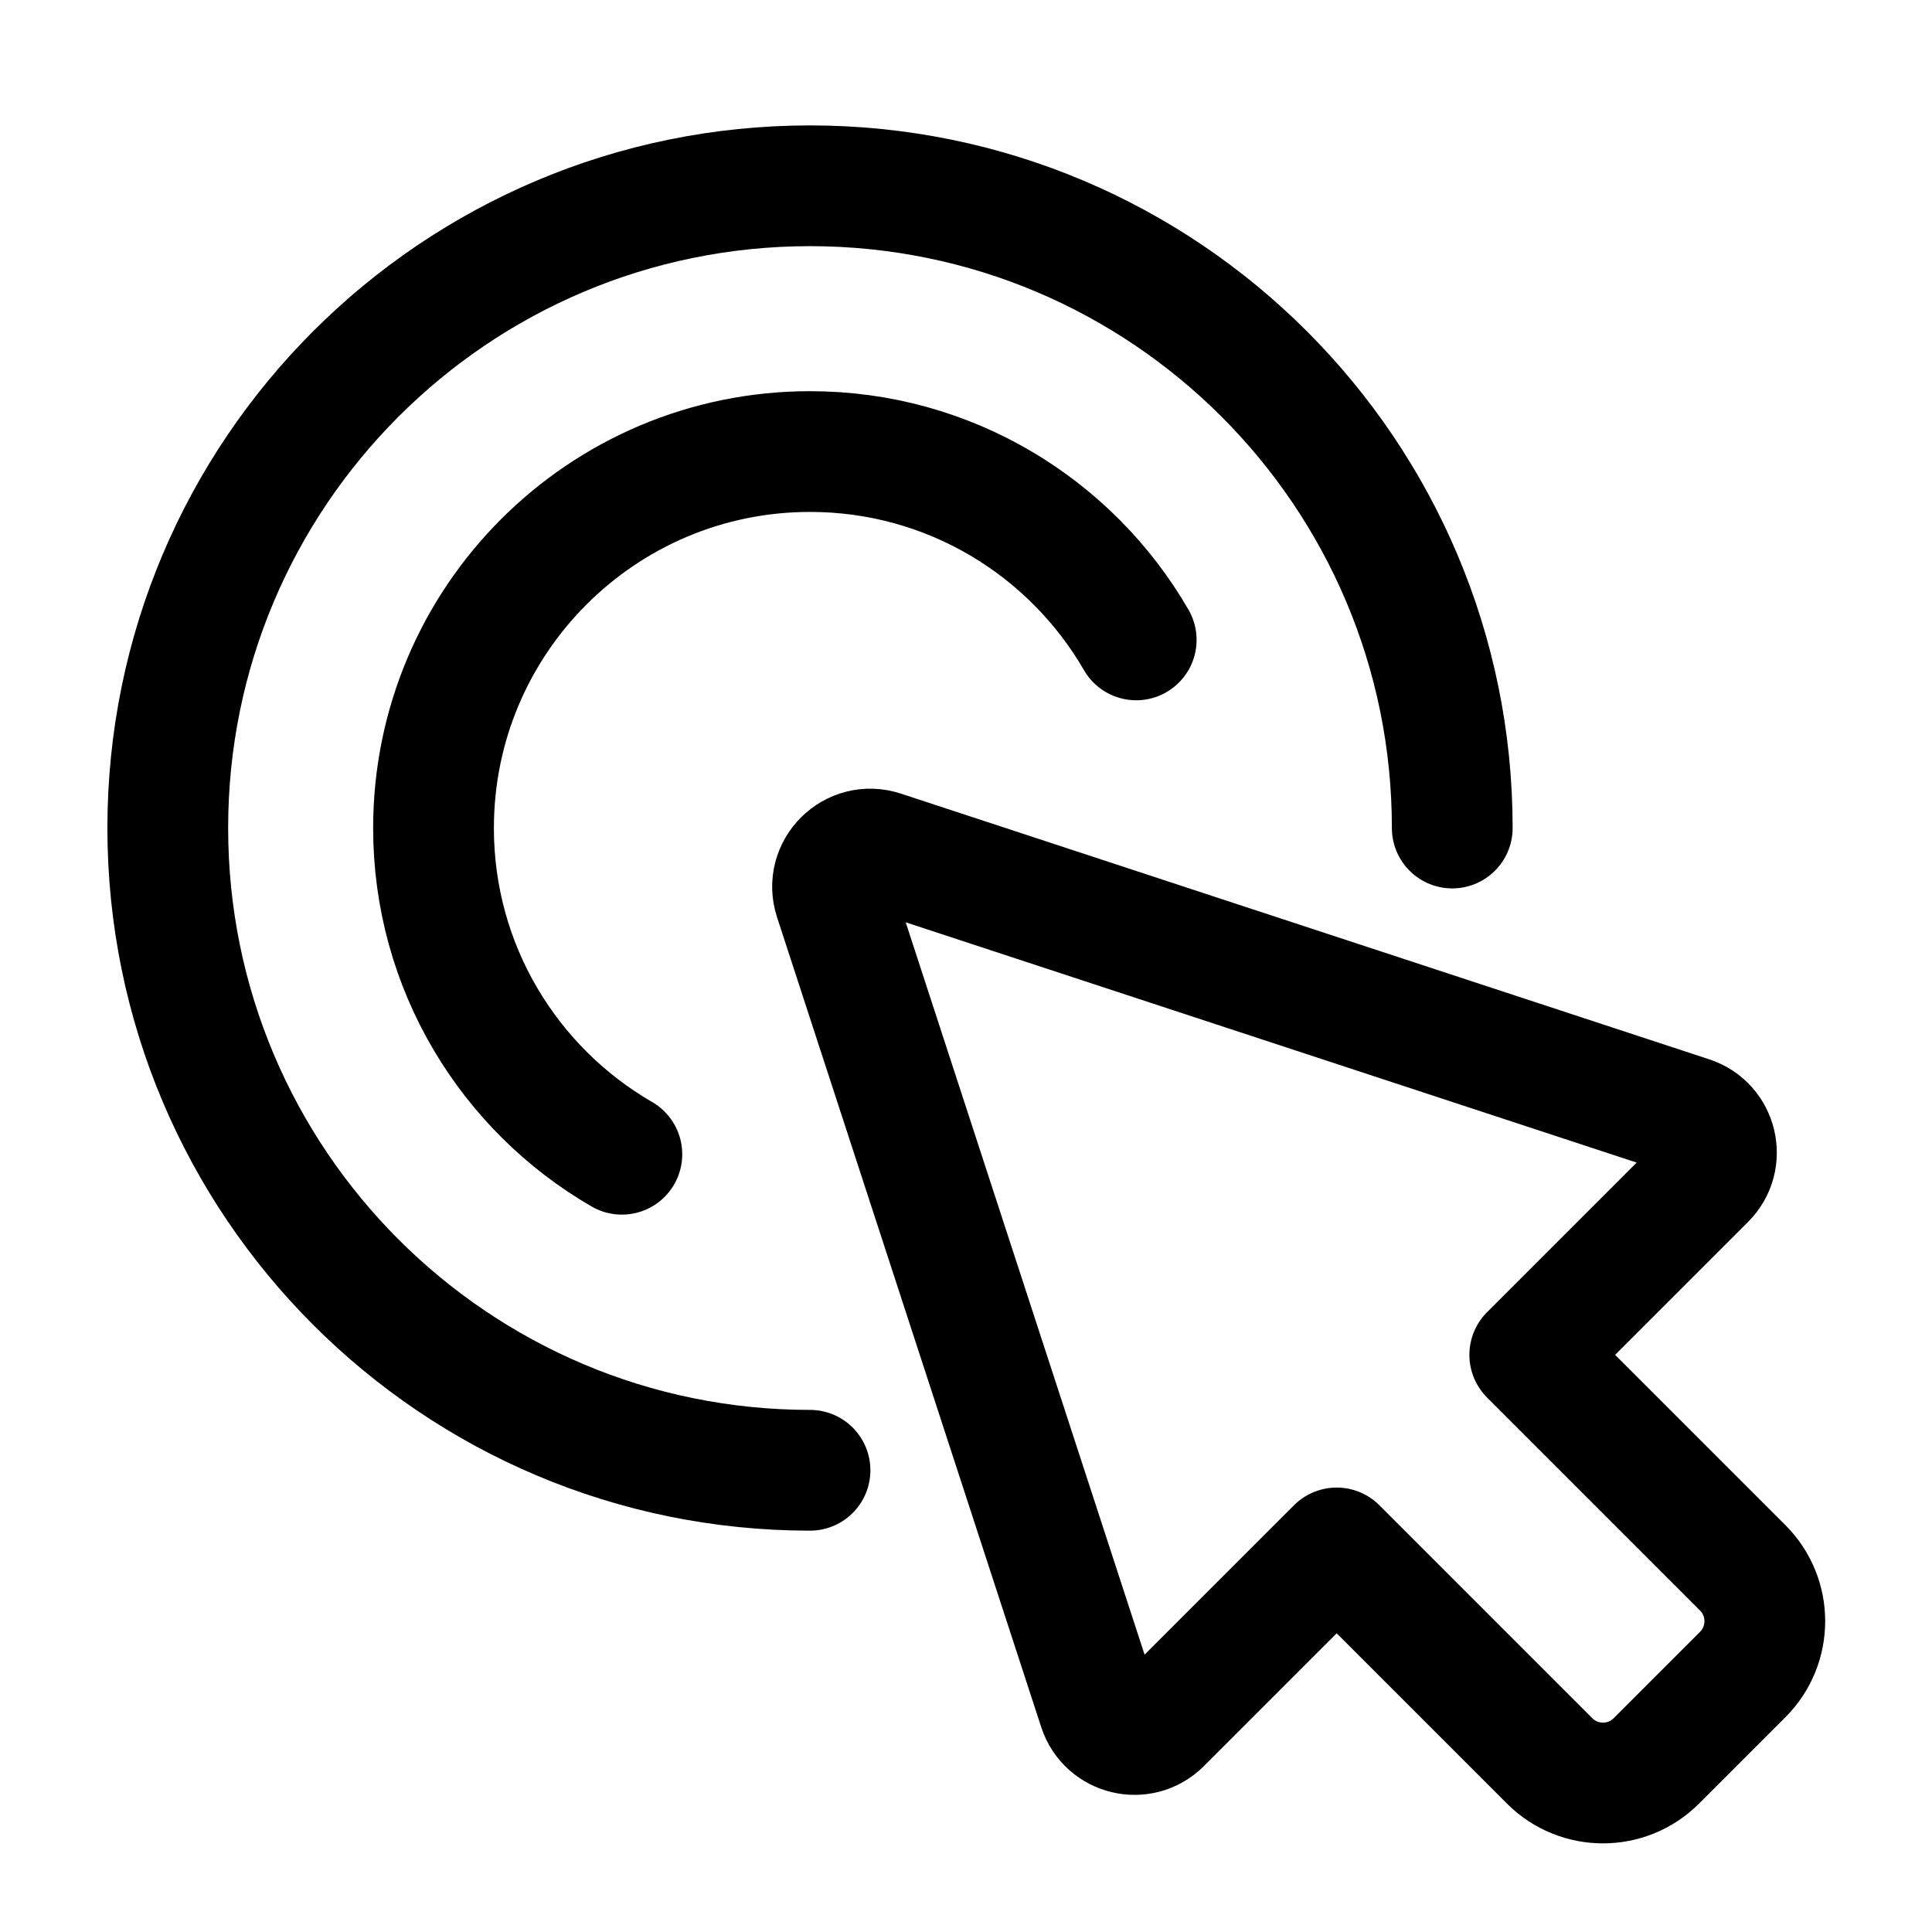
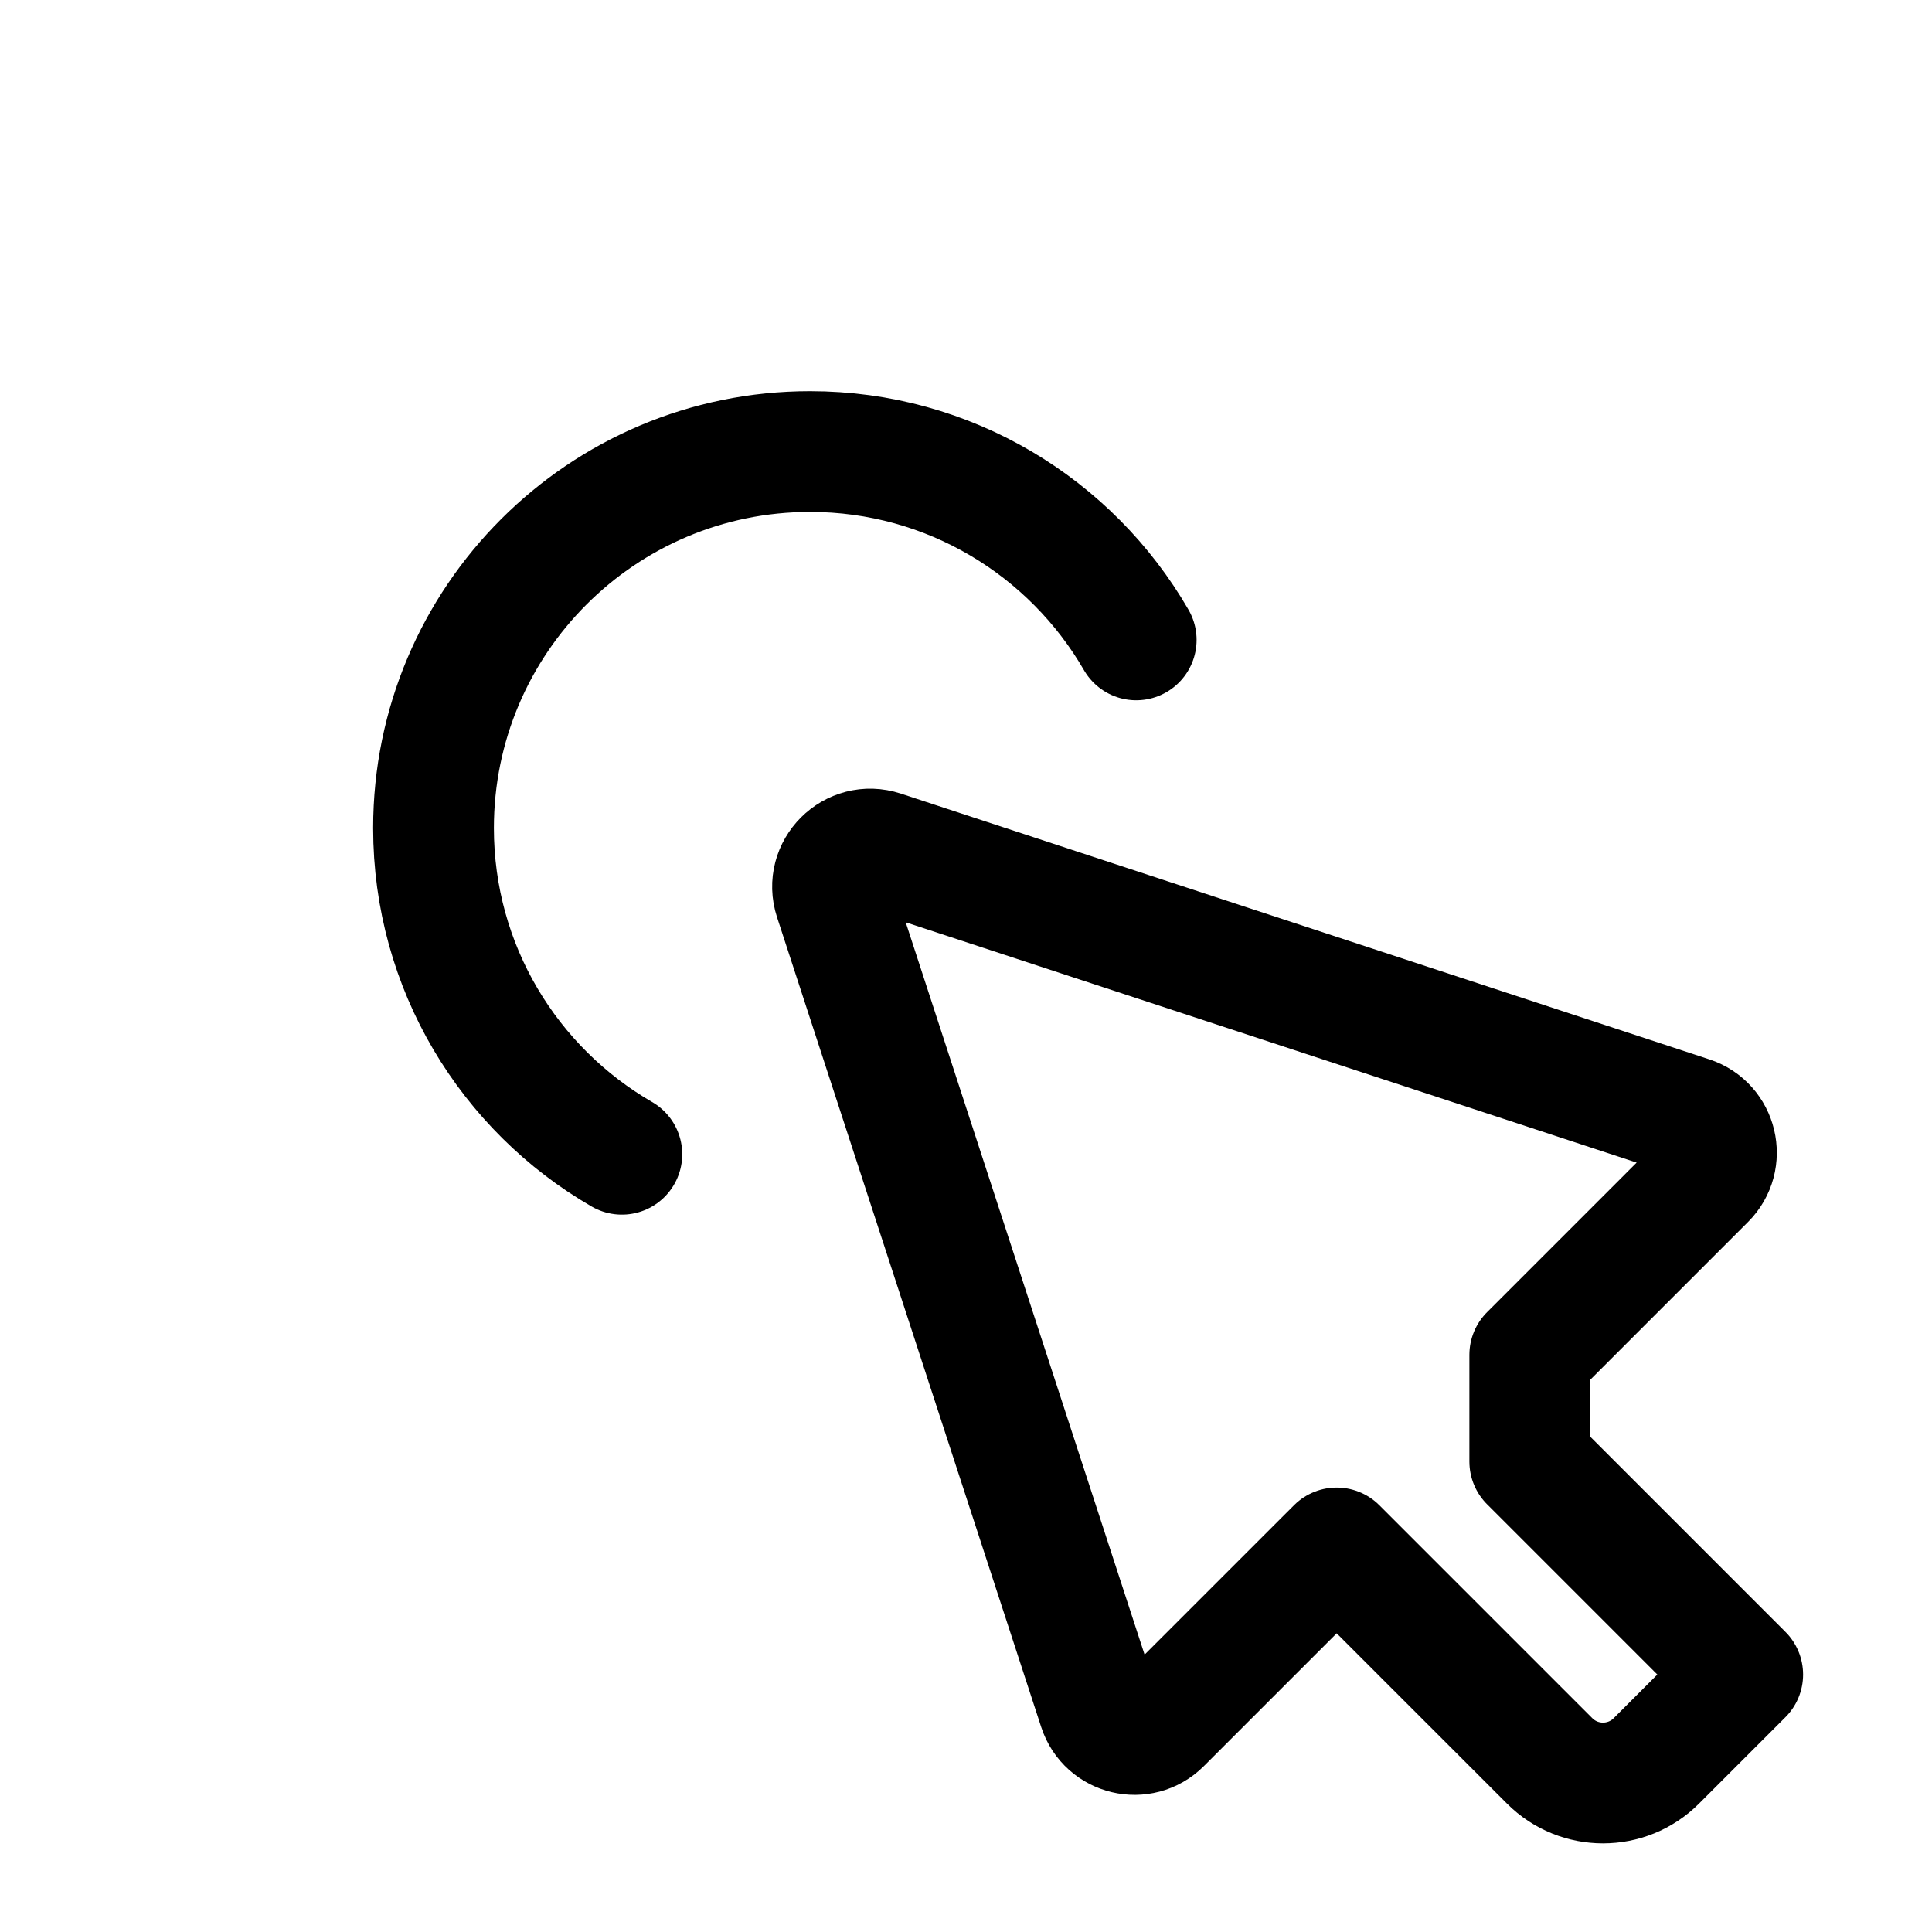
<svg xmlns="http://www.w3.org/2000/svg" fill="none" viewBox="-2.5 -2.5 80 80" height="80" width="80">
-   <path stroke="#000000" stroke-linecap="round" stroke-linejoin="round" d="m60.844 53.602 7.272 -7.272c0.823 -0.823 0.489 -2.226 -0.617 -2.589L34.026 32.738c-1.216 -0.4 -2.37 0.752 -1.973 1.969l10.939 33.536c0.362 1.108 1.766 1.445 2.59 0.62l7.267 -7.266 8.818 8.818c1.22 1.22 3.199 1.22 4.419 0l3.576 -3.576c1.22 -1.22 1.22 -3.199 0 -4.419l-8.818 -8.818Z" stroke-width="5" />
+   <path stroke="#000000" stroke-linecap="round" stroke-linejoin="round" d="m60.844 53.602 7.272 -7.272c0.823 -0.823 0.489 -2.226 -0.617 -2.589L34.026 32.738c-1.216 -0.4 -2.37 0.752 -1.973 1.969l10.939 33.536c0.362 1.108 1.766 1.445 2.59 0.62l7.267 -7.266 8.818 8.818c1.22 1.22 3.199 1.22 4.419 0l3.576 -3.576l-8.818 -8.818Z" stroke-width="5" />
  <path stroke="#000000" stroke-linecap="round" stroke-linejoin="round" d="M44.548 23.997c-2.695 -4.662 -7.735 -7.799 -13.507 -7.799 -8.61 0 -15.59 6.98 -15.59 15.59 0 5.772 3.137 10.812 7.799 13.507" stroke-width="5" />
-   <path stroke="#000000" stroke-linecap="round" stroke-linejoin="round" d="M57.635 31.787c0 -14.688 -11.907 -26.594 -26.594 -26.594 -14.688 0 -26.594 11.907 -26.594 26.594 0 14.688 11.907 26.594 26.594 26.594" stroke-width="5" />
</svg>